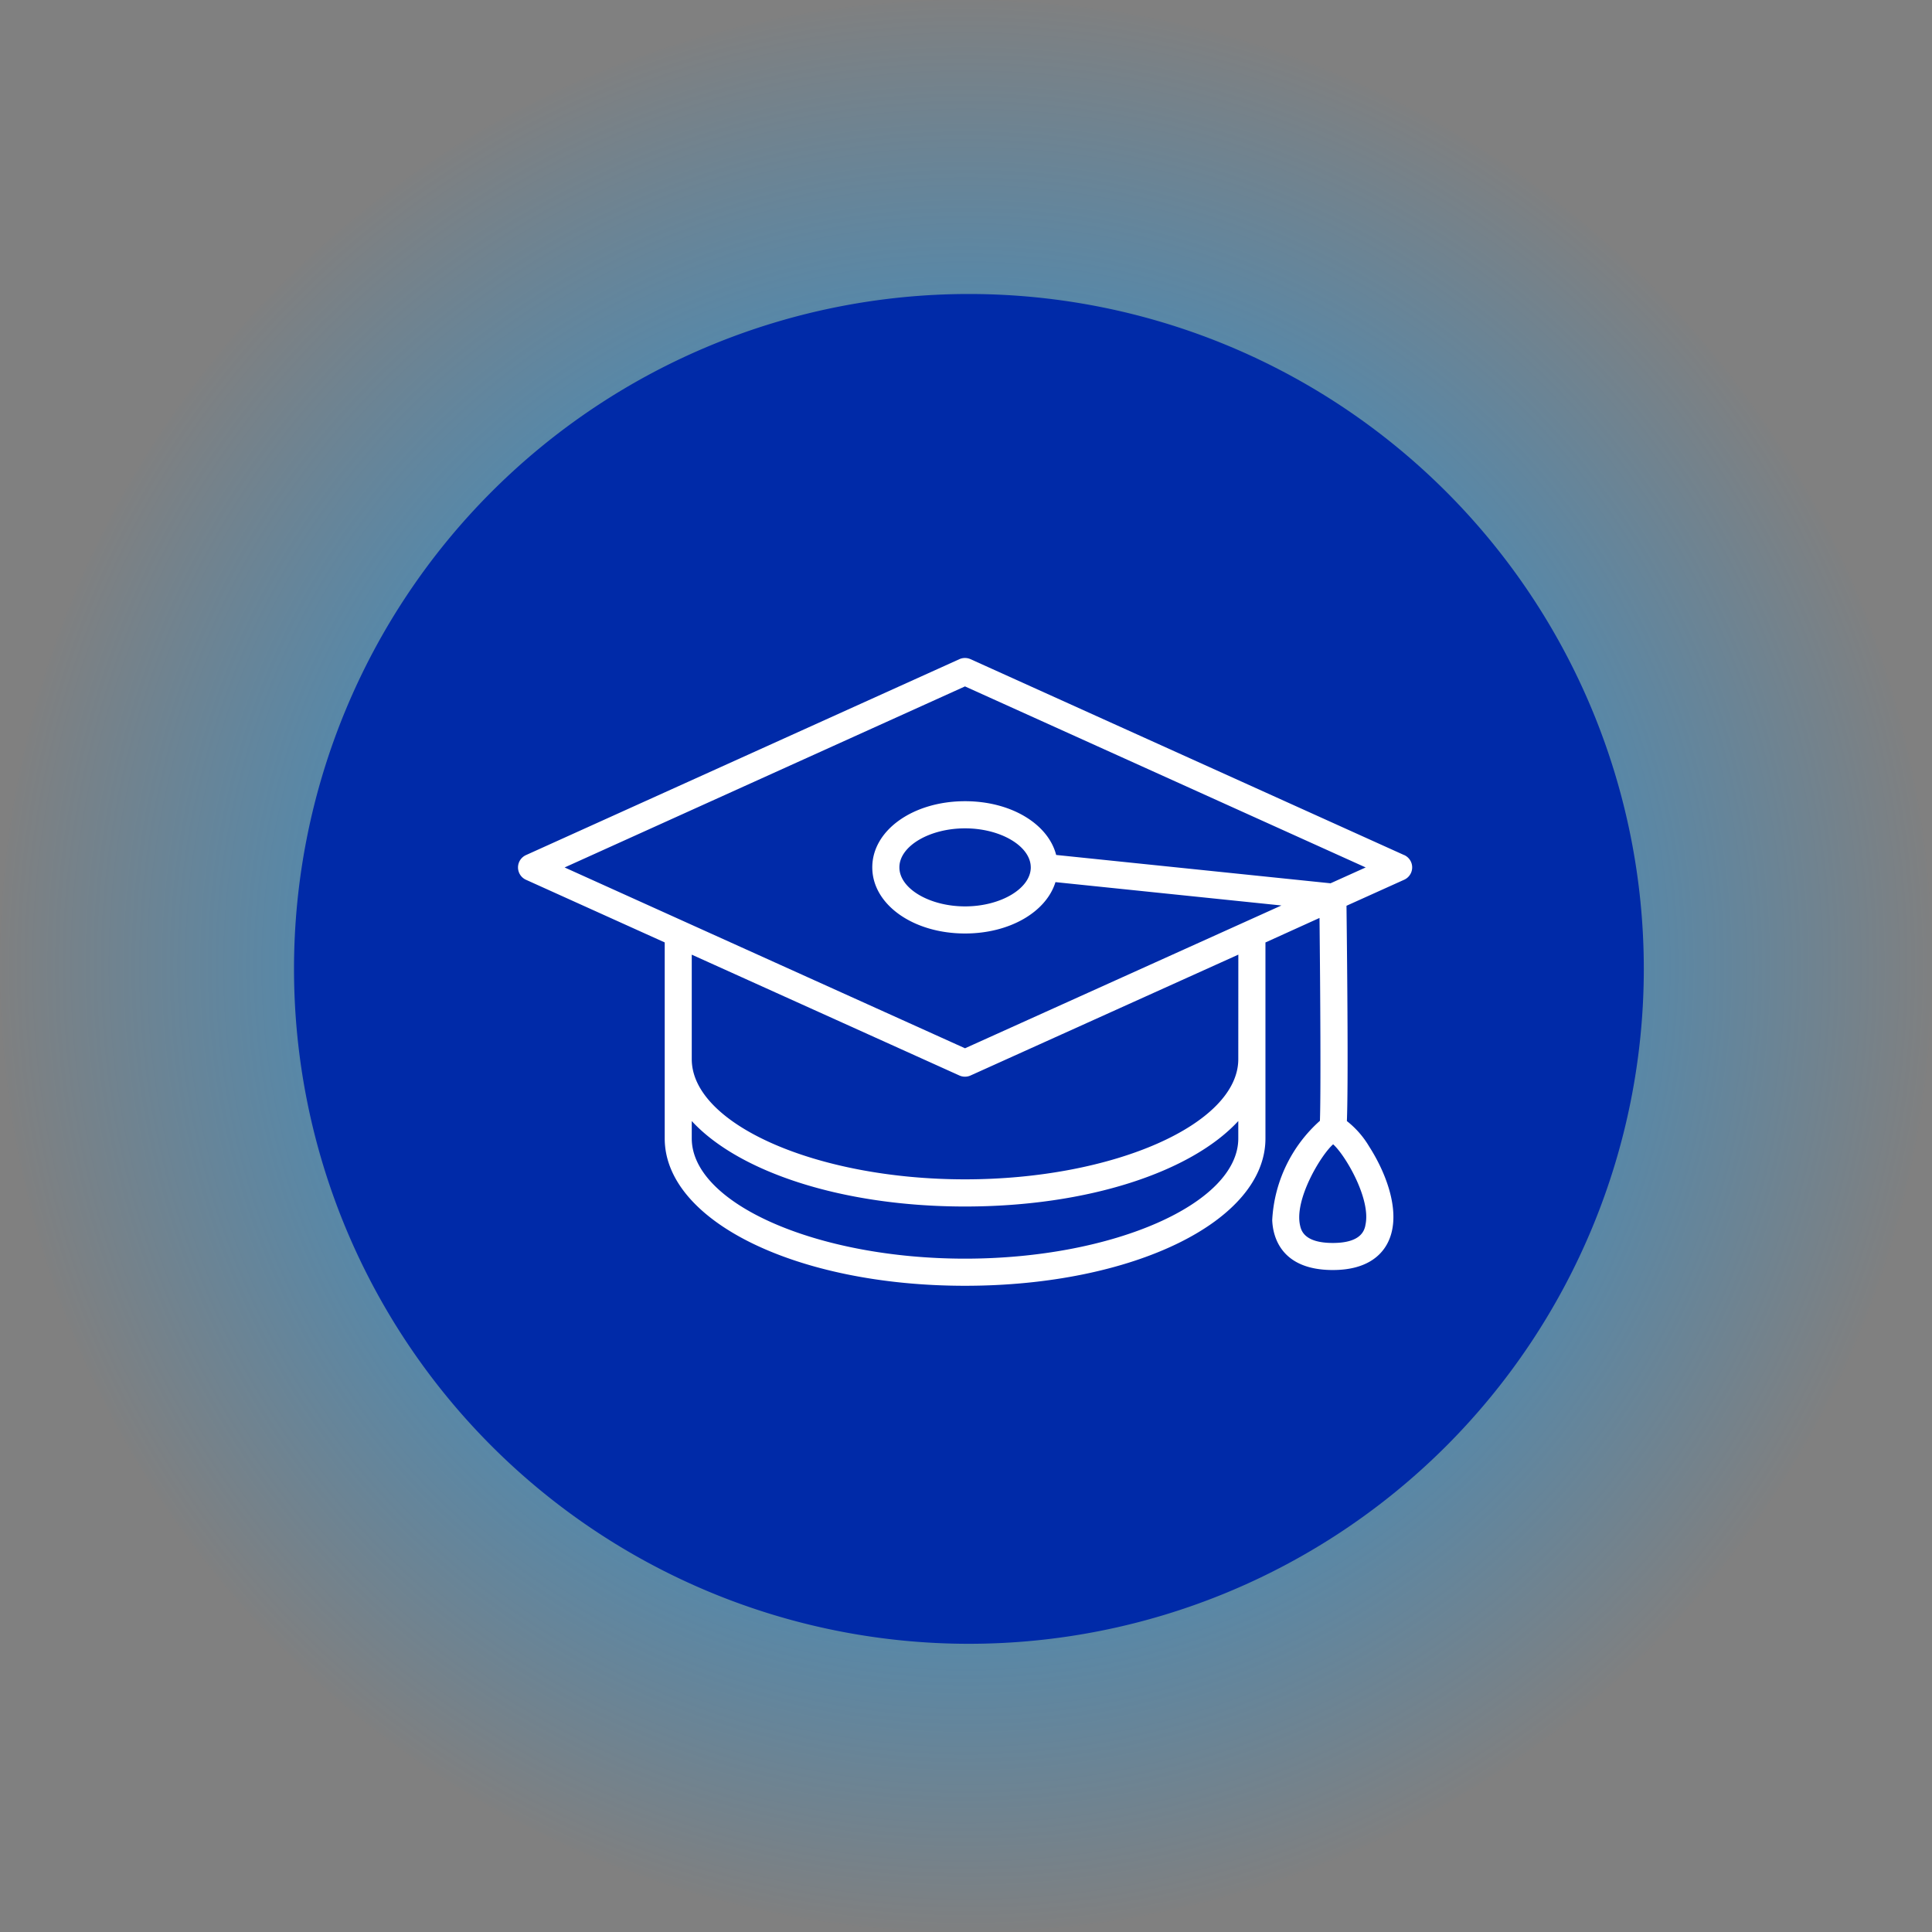
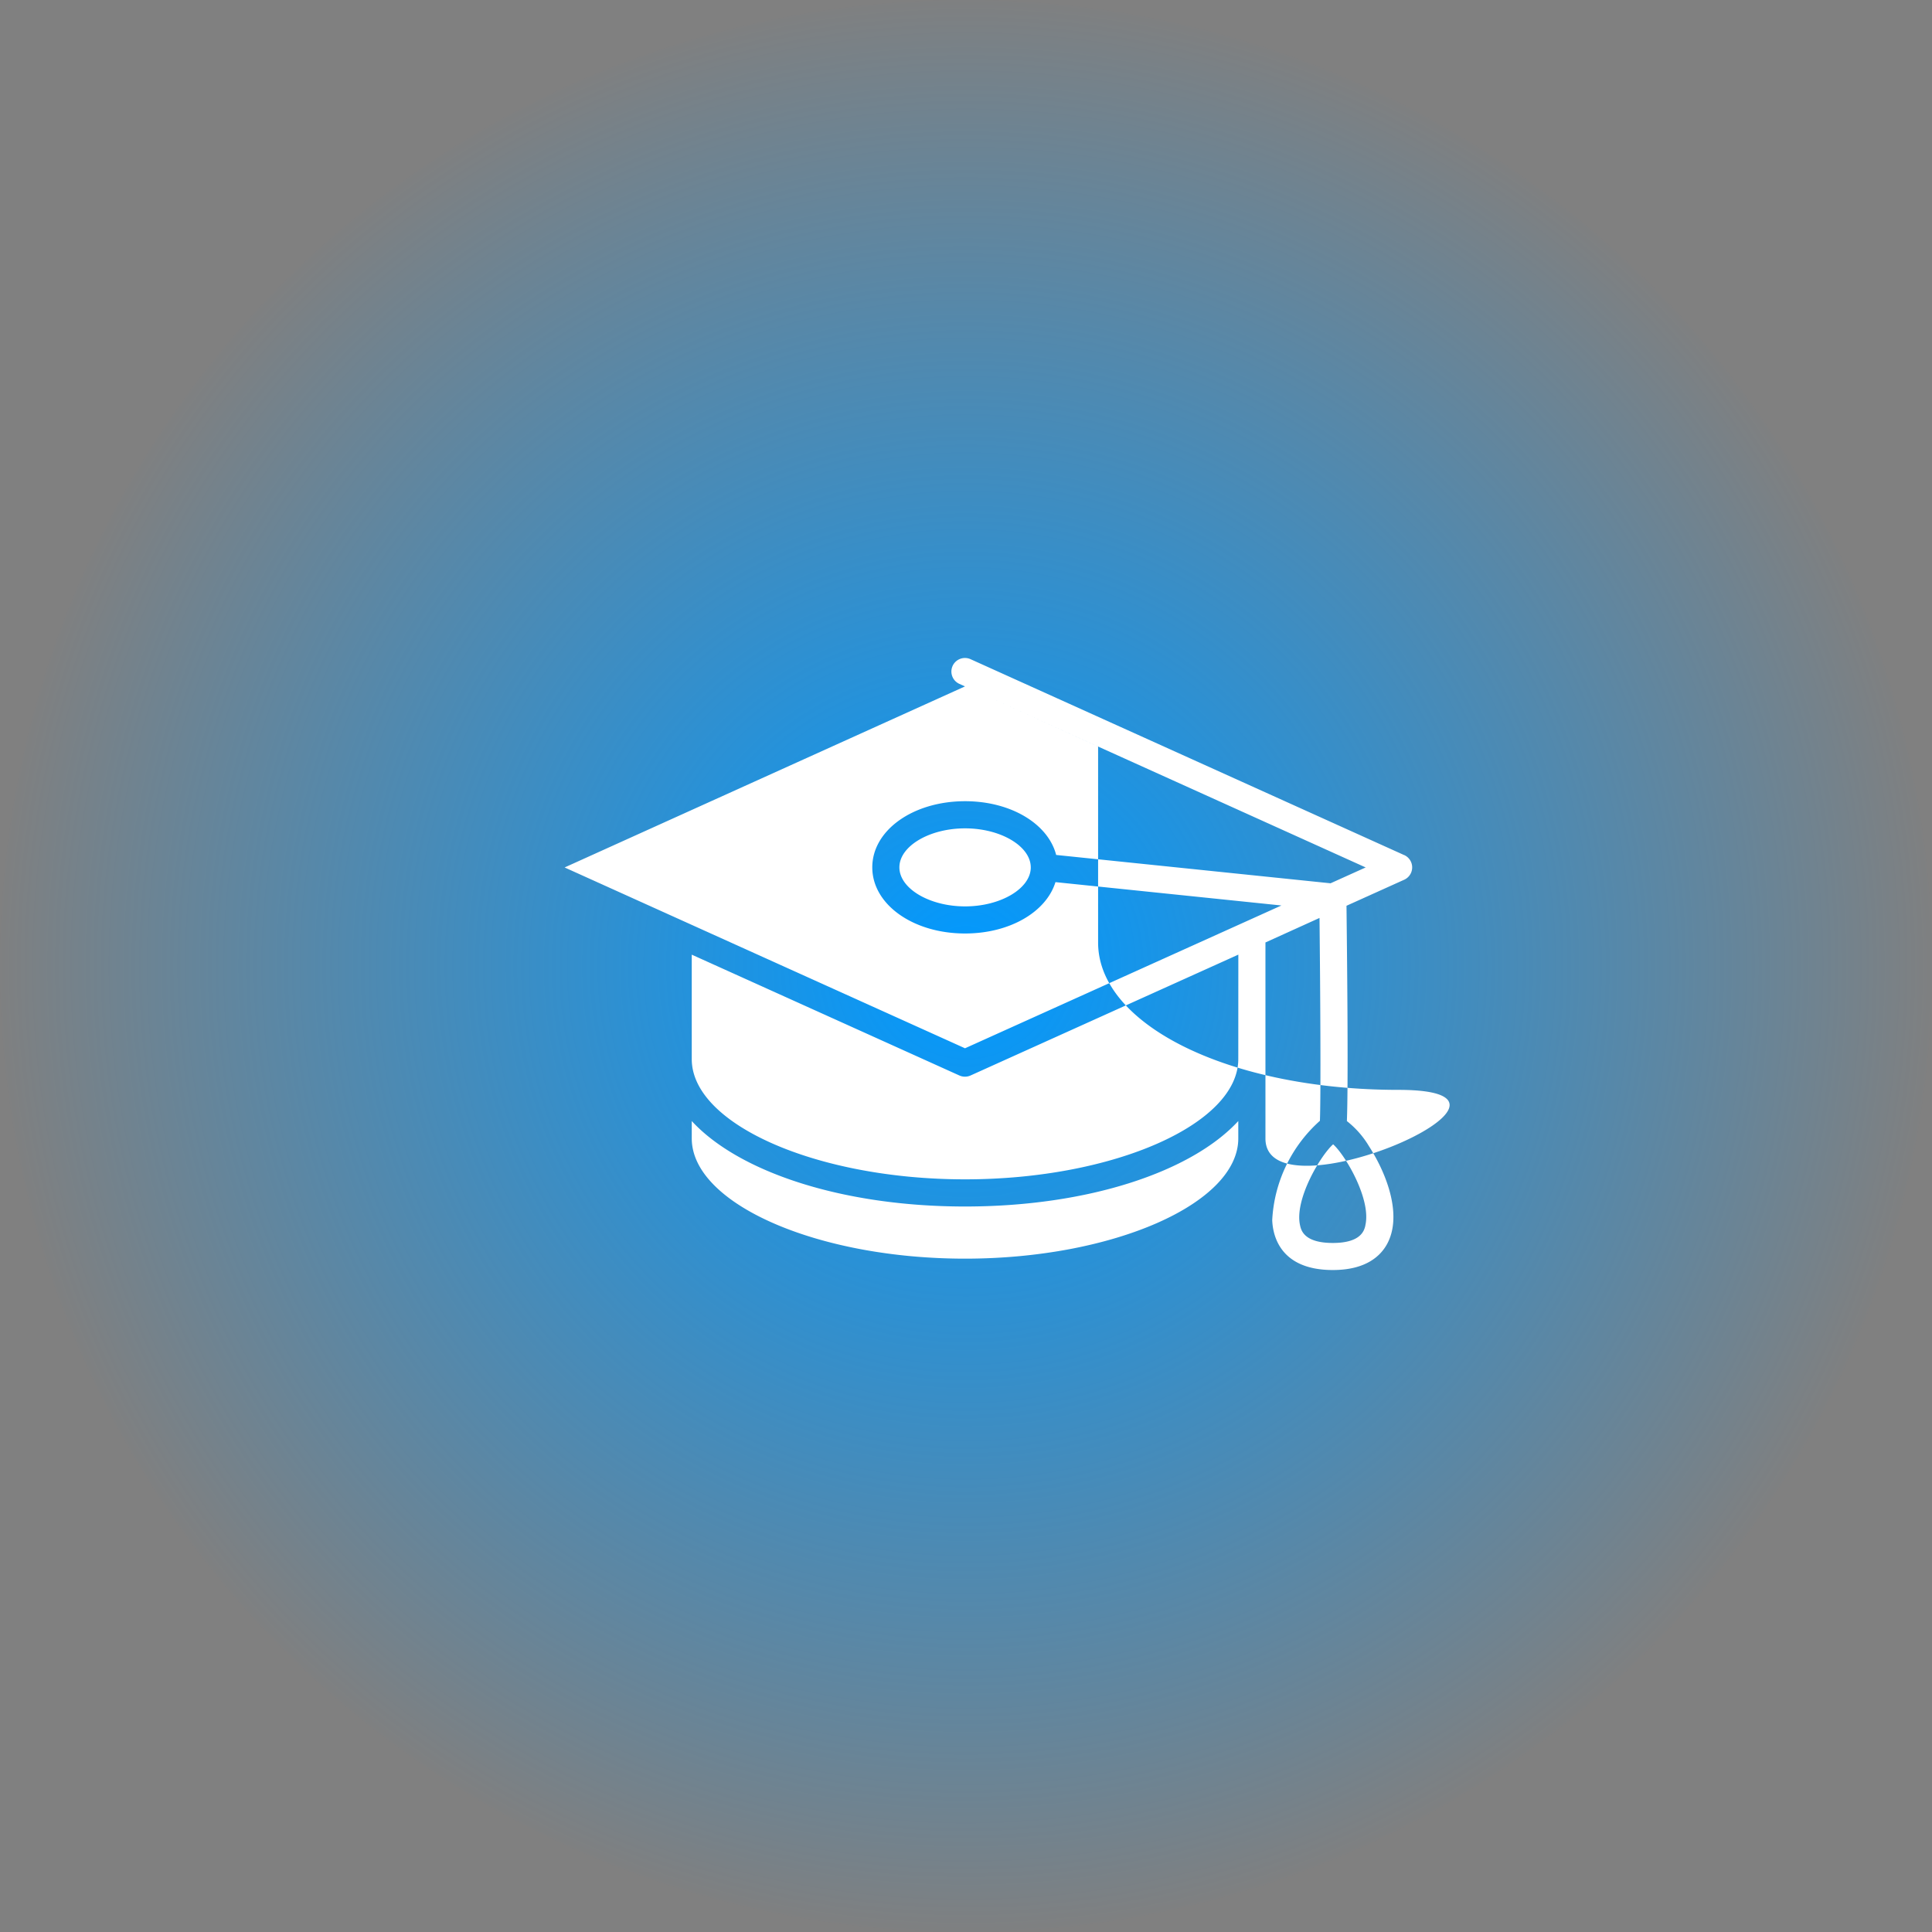
<svg xmlns="http://www.w3.org/2000/svg" width="138" height="138" viewBox="0 0 138 138">
  <rect x="0" y="0" width="138" height="138" fill="#808080" stroke="none" />
  <defs>
    <radialGradient id="radial-gradient" cx="0.5" cy="0.5" r="0.5" gradientUnits="objectBoundingBox">
      <stop offset="0" stop-color="#09f" />
      <stop offset="1" stop-color="#09f" stop-opacity="0" />
    </radialGradient>
  </defs>
  <g id="Grupo_45" data-name="Grupo 45" transform="translate(-906 -2067)">
    <circle id="Elipse_4" data-name="Elipse 4" cx="69" cy="69" r="69" transform="translate(906 2067)" fill="url(#radial-gradient)" />
-     <path id="Caminho_56" data-name="Caminho 56" d="M96.415,48.207A48.207,48.207,0,1,1,48.207,0,48.208,48.208,0,0,1,96.415,48.207" transform="translate(927 2088)" fill="#002aa8" />
-     <path id="Caminho_57" data-name="Caminho 57" d="M89.51,55.61,58.537,41.617a.972.972,0,0,0-.8,0L26.781,55.61a.967.967,0,0,0,0,1.763l9.91,4.475v14c0,5.9,9.423,10.525,21.454,10.525S79.6,81.753,79.6,75.851v-14L83.462,60.1c.058,5.347.1,12.592.029,14.488a10.206,10.206,0,0,0-3.407,7.093c.039,1.073.539,3.567,4.329,3.567,2.367,0,3.413-1.01,3.875-1.857,1.083-1.984.047-4.9-1.286-6.976a6.515,6.515,0,0,0-1.585-1.806c.1-2.555.033-10.224-.028-15.379l4.122-1.86a.967.967,0,0,0,0-1.763M86.739,82.063c-.079.342-.291,1.252-2.326,1.252-2.051,0-2.261-.905-2.338-1.246-.43-1.866,1.493-5.044,2.36-5.8.854.752,2.739,3.926,2.3,5.789m-9.075-6.212c0,4.656-8.938,8.59-19.519,8.59s-19.519-3.934-19.519-8.59V74.606c3.347,3.631,10.728,6.105,19.519,6.105s16.172-2.474,19.519-6.105Zm0-5.663c0,4.656-8.938,8.588-19.519,8.588s-19.519-3.932-19.519-8.588V62.722l19.115,8.63a.967.967,0,0,0,.8,0L77.664,62.72ZM84.25,57.624,64.651,55.6c-.567-2.21-3.216-3.839-6.506-3.839-3.717,0-6.628,2.076-6.628,4.725s2.911,4.724,6.628,4.724c3.2,0,5.8-1.547,6.456-3.669l16.14,1.668-22.6,10.2-20.1-9.077h0l-8.5-3.839L58.139,43.561,86.76,56.492ZM62.838,56.486c0,1.511-2.148,2.788-4.692,2.788S53.453,58,53.453,56.486,55.6,53.7,58.145,53.7s4.692,1.277,4.692,2.789" transform="translate(916.789 2072.468)" fill="#fff" />
-     <rect id="Retângulo_11" data-name="Retângulo 11" width="96" height="96" transform="translate(927 2088)" fill="none" />
+     <path id="Caminho_57" data-name="Caminho 57" d="M89.51,55.61,58.537,41.617a.972.972,0,0,0-.8,0a.967.967,0,0,0,0,1.763l9.91,4.475v14c0,5.9,9.423,10.525,21.454,10.525S79.6,81.753,79.6,75.851v-14L83.462,60.1c.058,5.347.1,12.592.029,14.488a10.206,10.206,0,0,0-3.407,7.093c.039,1.073.539,3.567,4.329,3.567,2.367,0,3.413-1.01,3.875-1.857,1.083-1.984.047-4.9-1.286-6.976a6.515,6.515,0,0,0-1.585-1.806c.1-2.555.033-10.224-.028-15.379l4.122-1.86a.967.967,0,0,0,0-1.763M86.739,82.063c-.079.342-.291,1.252-2.326,1.252-2.051,0-2.261-.905-2.338-1.246-.43-1.866,1.493-5.044,2.36-5.8.854.752,2.739,3.926,2.3,5.789m-9.075-6.212c0,4.656-8.938,8.59-19.519,8.59s-19.519-3.934-19.519-8.59V74.606c3.347,3.631,10.728,6.105,19.519,6.105s16.172-2.474,19.519-6.105Zm0-5.663c0,4.656-8.938,8.588-19.519,8.588s-19.519-3.932-19.519-8.588V62.722l19.115,8.63a.967.967,0,0,0,.8,0L77.664,62.72ZM84.25,57.624,64.651,55.6c-.567-2.21-3.216-3.839-6.506-3.839-3.717,0-6.628,2.076-6.628,4.725s2.911,4.724,6.628,4.724c3.2,0,5.8-1.547,6.456-3.669l16.14,1.668-22.6,10.2-20.1-9.077h0l-8.5-3.839L58.139,43.561,86.76,56.492ZM62.838,56.486c0,1.511-2.148,2.788-4.692,2.788S53.453,58,53.453,56.486,55.6,53.7,58.145,53.7s4.692,1.277,4.692,2.789" transform="translate(916.789 2072.468)" fill="#fff" />
  </g>
</svg>